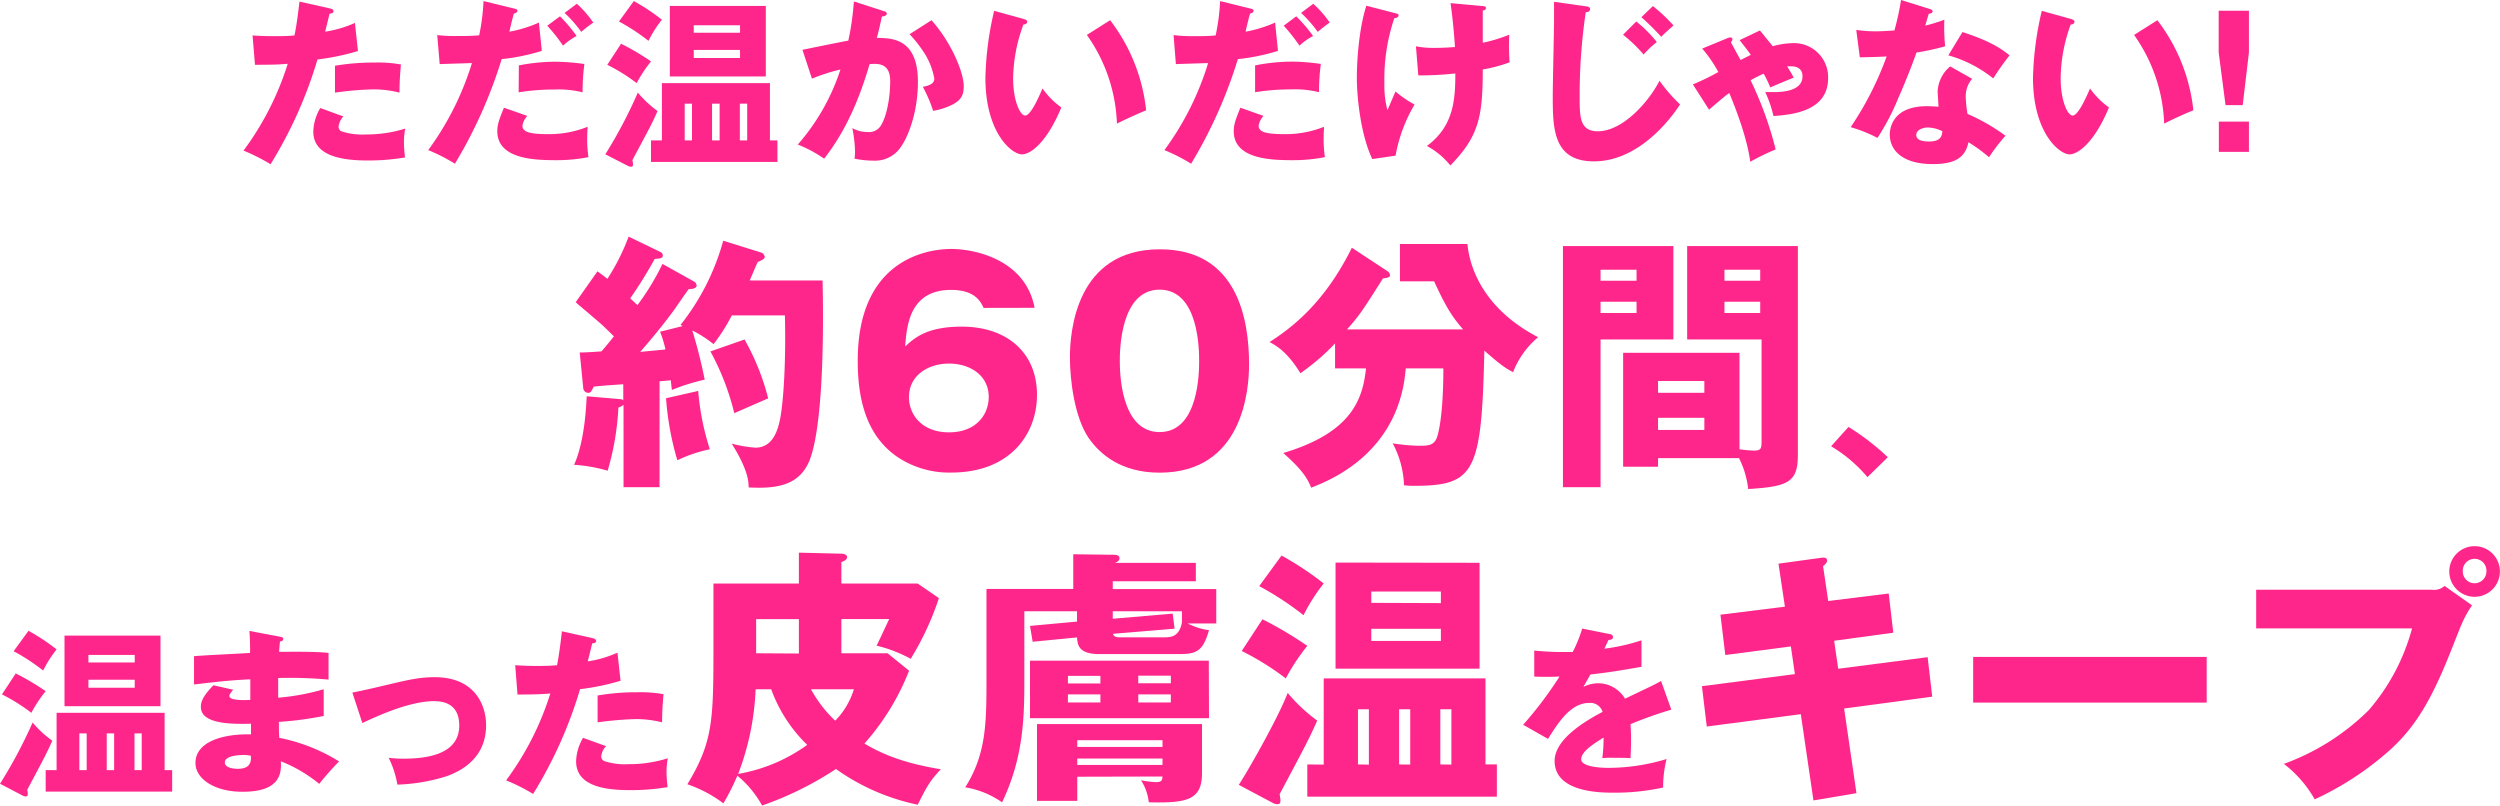
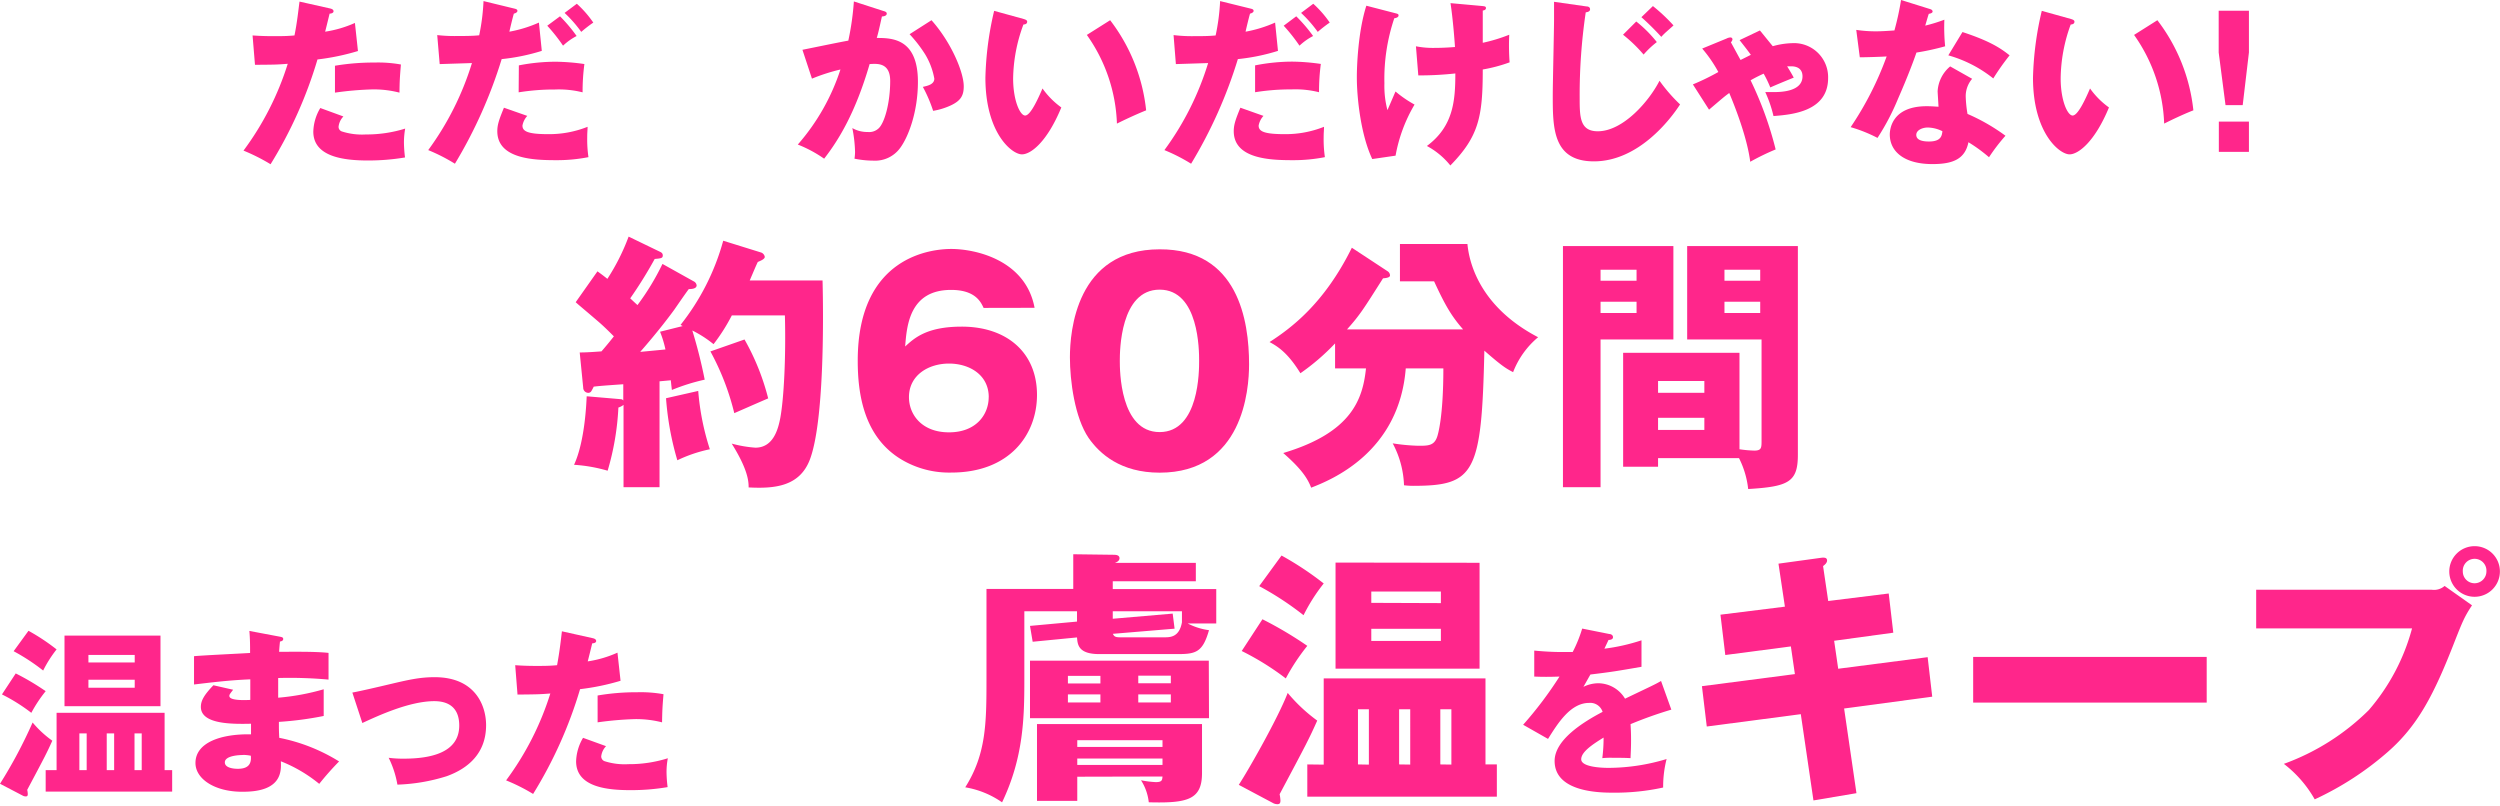
<svg xmlns="http://www.w3.org/2000/svg" viewBox="0 0 486.02 156.65">
  <defs>
    <style>.cls-1{fill:#ff268b;}</style>
  </defs>
  <g id="レイヤー_2" data-name="レイヤー 2">
    <g id="レイヤー_1-2" data-name="レイヤー 1">
      <path class="cls-1" d="M64.15,1.64c.31.07.69.2.69.55s-.48.46-.76.46c-.14.55-.73,3-.87,3.51A22.29,22.29,0,0,0,69,4.46l.59,5.46a45.39,45.39,0,0,1-7.87,1.64,84,84,0,0,1-9.12,20.37,37.08,37.08,0,0,0-5.26-2.65,56.58,56.58,0,0,0,8.6-16.88c-2.12.17-2.54.17-6.37.2L49.1,6.89c1,.07,2.27.14,4,.14,1.57,0,2.62,0,4.15-.14C57.78,4.28,58,2,58.23.31Zm2.61,21a3.39,3.39,0,0,0-.94,2,.94.94,0,0,0,.63.91,12.72,12.72,0,0,0,4.66.59A25.23,25.23,0,0,0,78.77,25a15.6,15.6,0,0,0-.24,2.72,25,25,0,0,0,.21,2.89,43.11,43.11,0,0,1-7.21.59c-4.56,0-10.62-.66-10.62-5.61A9.39,9.39,0,0,1,62.27,21Zm-1.64-9.86a45.17,45.17,0,0,1,7.7-.62,25,25,0,0,1,5.12.38c-.21,2.58-.25,3.13-.28,5.47a19.9,19.9,0,0,0-5.22-.63,62.81,62.81,0,0,0-7.32.63Z" />
      <path class="cls-1" d="M100,1.67c.28.07.59.14.59.45s-.49.49-.69.53c-.18.55-.77,3-.87,3.51a25.09,25.09,0,0,0,5.74-1.77l.56,5.5a39.24,39.24,0,0,1-7.8,1.6,91,91,0,0,1-9.09,20.34,35,35,0,0,0-5.19-2.65,56.67,56.67,0,0,0,8.5-16.92l-6.27.2L85,6.82A29,29,0,0,0,88.91,7c1.32,0,2.93,0,4.25-.14A41.05,41.05,0,0,0,94,.21Zm2.51,20.86a3.77,3.77,0,0,0-.94,1.88c0,1.11,1,1.67,5,1.67a20.14,20.14,0,0,0,7.66-1.43c0,.66-.07,1.08-.07,2a24,24,0,0,0,.24,3.9,31.53,31.53,0,0,1-6.3.59c-4.18,0-11.42-.2-11.42-5.64,0-1.29.38-2.33,1.29-4.56Zm-1.64-9.82A37.48,37.48,0,0,1,108,12a41.43,41.43,0,0,1,5.61.45,40.9,40.9,0,0,0-.35,5.5,19,19,0,0,0-5.36-.55,43.56,43.56,0,0,0-7.07.55Zm8-9.54A29.79,29.79,0,0,1,112.1,7a11.72,11.72,0,0,0-2.64,1.88A33.59,33.59,0,0,0,106.39,5ZM112.14.73a20.52,20.52,0,0,1,3.2,3.66A26.25,26.25,0,0,0,113,6.2a24.84,24.84,0,0,0-3.24-3.69Z" />
-       <path class="cls-1" d="M117.68,30A92.21,92.21,0,0,0,124,18a20.93,20.93,0,0,0,3.83,3.58c-1,2.34-1.43,3.07-4.88,9.54a5.14,5.14,0,0,1,.11.8c0,.32-.07.49-.39.49a1.19,1.19,0,0,1-.62-.17ZM120.74,8.5a48.56,48.56,0,0,1,5.82,3.44,26.8,26.8,0,0,0-2.79,4.22,34.6,34.6,0,0,0-5.71-3.56ZM123.22.21a40,40,0,0,1,5.46,3.62,23.34,23.34,0,0,0-2.61,4.11,38.71,38.71,0,0,0-5.74-3.76Zm5.46,27.09V16.16h21V27.3h1.46v4.18H126.56V27.3Zm20.2-26.15V14.87H130.22V1.15ZM134.53,27.3V20.16h-1.42V27.3Zm9.34-20.93V4.91h-9V6.37Zm-9,3.34v1.57h9V9.71ZM139.9,27.3V20.16h-1.47V27.3Zm5.36,0V20.16h-1.43V27.3Z" />
      <path class="cls-1" d="M171.69,2.12c.39.11.7.21.7.53,0,.48-.73.55-.94.55-.52,2.37-.73,3.28-1,4.18,3,0,8,.11,8,8.53,0,5.75-1.81,10.66-3.48,12.89a6,6,0,0,1-5.16,2.43,19,19,0,0,1-3.69-.38,9.56,9.56,0,0,0,.11-1.29,26.52,26.52,0,0,0-.53-4.66,5.83,5.83,0,0,0,3,.76,2.66,2.66,0,0,0,2.06-.66c1.18-1,2.3-4.94,2.3-9.26,0-3.59-2.51-3.38-4-3.28-2.75,9.44-6,14.73-8.84,18.39a24.76,24.76,0,0,0-5.12-2.75,41.69,41.69,0,0,0,8.29-14.59,36.59,36.59,0,0,0-5.54,1.78L156,9.68c1.43-.28,7.63-1.57,8.92-1.78A53.52,53.52,0,0,0,166,.28Zm9.4,1.81c3.83,4.29,6.27,10.1,6.27,12.85,0,1.81-.59,2.79-2.47,3.69a13.57,13.57,0,0,1-3.48,1.08,28,28,0,0,0-2-4.66c.94-.21,2.23-.49,2.23-1.6a13.81,13.81,0,0,0-1.81-4.77,26.09,26.09,0,0,0-3-3.87Z" />
      <path class="cls-1" d="M199,3.69c.31.1.69.21.69.52,0,.46-.41.53-.73.56a31.17,31.17,0,0,0-2,10.48c0,4.25,1.33,7.21,2.34,7.21s2.43-3.07,3.37-5.26a15.85,15.85,0,0,0,3.66,3.69c-2.79,6.76-5.95,9.12-7.66,9.12-1.95,0-7.1-4.14-7.1-14.9a62.08,62.08,0,0,1,1.7-13Zm16.82.24a34.75,34.75,0,0,1,7,17.52c-2,.8-4.53,2-5.68,2.58a31.58,31.58,0,0,0-5.85-17.24Z" />
      <path class="cls-1" d="M243.12,1.67c.28.07.59.14.59.45s-.48.49-.69.53c-.18.55-.77,3-.87,3.51a25.09,25.09,0,0,0,5.74-1.77l.56,5.5a39.24,39.24,0,0,1-7.8,1.6,90.07,90.07,0,0,1-9.09,20.34,34.54,34.54,0,0,0-5.19-2.65,56.17,56.17,0,0,0,8.5-16.92l-6.27.2-.45-5.64a29.1,29.1,0,0,0,3.93.21c1.33,0,2.93,0,4.25-.14A41.05,41.05,0,0,0,237.2.21Zm2.51,20.86a3.77,3.77,0,0,0-.94,1.88c0,1.11,1,1.67,5.05,1.67a20.14,20.14,0,0,0,7.66-1.43c0,.66-.07,1.08-.07,2a24,24,0,0,0,.24,3.9,31.53,31.53,0,0,1-6.3.59c-4.18,0-11.42-.2-11.42-5.64,0-1.29.38-2.33,1.29-4.56ZM244,12.71a37.6,37.6,0,0,1,7.18-.73,41.06,41.06,0,0,1,5.6.45,40.9,40.9,0,0,0-.35,5.5,18.93,18.93,0,0,0-5.36-.55,43.56,43.56,0,0,0-7.07.55Zm8-9.54A30.59,30.59,0,0,1,255.28,7a11.78,11.78,0,0,0-2.65,1.88A33.59,33.59,0,0,0,249.56,5ZM255.31.73a20.52,20.52,0,0,1,3.2,3.66,26.25,26.25,0,0,0-2.33,1.81,24.84,24.84,0,0,0-3.24-3.69Z" />
      <path class="cls-1" d="M271.3,2.58c.42.1.59.17.59.41,0,.42-.59.53-.83.56a36.86,36.86,0,0,0-1.92,12.64,18.52,18.52,0,0,0,.59,5.22c.25-.55,1.33-3.09,1.57-3.62A22.33,22.33,0,0,0,275,20.33a29.72,29.72,0,0,0-3.69,9.93l-4.53.66c-2.19-4.6-3-11.73-3-15.91,0-2.23.25-8.92,1.85-13.9Zm16.64-1.43c.66.07.94.07.94.42s-.38.45-.62.48c0,2,0,4.36,0,6.27a32.13,32.13,0,0,0,5.15-1.57,44.29,44.29,0,0,0,.07,5.37,29.9,29.9,0,0,1-5.22,1.39c0,9.16-.76,13-6.3,18.66a14.83,14.83,0,0,0-4.56-3.79c5.12-3.8,5.53-8.74,5.53-14.1a64.32,64.32,0,0,1-7.2.38L275.27,9a17.32,17.32,0,0,0,3.69.31c.35,0,1.74,0,3.9-.17-.07-1.08-.38-5.33-.87-8.53Z" />
      <path class="cls-1" d="M308.42,1.25c.35,0,.7.14.7.56,0,.11,0,.49-.84.59a109.63,109.63,0,0,0-1.18,16.54c0,3.73,0,6.58,3.52,6.58,4.94,0,10-5.88,12-9.82a31.91,31.91,0,0,0,4,4.6c-1.88,2.92-8.11,11.07-16.75,11.07-8,0-8-6.51-8-12.85,0-2.33.25-12.67.25-14.76,0-1.08,0-2.19,0-3.41Zm9.68,2.93a24.43,24.43,0,0,1,4,4,17.31,17.31,0,0,0-2.57,2.43,27.87,27.87,0,0,0-4-3.86Zm3.24-3a34.14,34.14,0,0,1,4,3.76c-.28.28-1.54,1.36-1.78,1.61a7.68,7.68,0,0,0-.59.62,52,52,0,0,0-3.87-3.83Z" />
      <path class="cls-1" d="M342.14,5.92c.41.49,2.15,2.65,2.5,3.06a15.38,15.38,0,0,1,3.83-.59,6.62,6.62,0,0,1,6.93,6.79c0,6.51-7.07,7.11-10.62,7.38a23.8,23.8,0,0,0-1.6-4.66c.59,0,1,0,1.6,0,1.19,0,5.64,0,5.64-3.06,0-.59-.17-1.95-2.23-1.95-.31,0-.59,0-.76,0,.63,1,1,1.67,1.29,2.2-1.29.52-3.31,1.35-4.56,1.91a22.11,22.11,0,0,0-1.29-2.68,28.4,28.4,0,0,0-2.54,1.29,69,69,0,0,1,4.87,13.44,46.52,46.52,0,0,0-4.94,2.4c-.63-4.91-3.14-11.14-4.08-13.37-1,.73-1.29,1-3.93,3.24l-3.14-4.91A45.94,45.94,0,0,0,334.06,14a26,26,0,0,0-3.14-4.56l4.74-1.95a1.84,1.84,0,0,1,.73-.21.38.38,0,0,1,.42.38,1.06,1.06,0,0,1-.31.56c.52.94,1.35,2.5,1.88,3.44l2-1c-.56-.77-.73-1-2.19-2.86Z" />
      <path class="cls-1" d="M360.87,5.81a24.88,24.88,0,0,0,3.87.28c1,0,2.05-.07,3.55-.17A53.59,53.59,0,0,0,369.58,0l5.47,1.71c.48.13.66.27.66.55s-.56.42-.73.42c-.11.24-.56,1.85-.7,2.3A30.46,30.46,0,0,0,378,3.83,37.38,37.38,0,0,0,378.15,9a49.09,49.09,0,0,1-5.58,1.22c-.48,1.42-1.67,4.63-3.55,8.91A45.84,45.84,0,0,1,365,26.81a28.16,28.16,0,0,0-5.22-2.09,62.41,62.41,0,0,0,7-13.75c-.8.07-4.14.17-5.22.17Zm22.53,9.51a5.19,5.19,0,0,0-1.25,3.41,24,24,0,0,0,.35,3.42,37.21,37.21,0,0,1,7.38,4.24,35.38,35.38,0,0,0-3.2,4.18,29.79,29.79,0,0,0-4-2.92c-.66,3.27-3,4.25-7,4.25-5.54,0-8.29-2.48-8.29-5.75,0-.66.14-5.5,7.17-5.5,1,0,1.68.07,2.3.1,0-.24-.17-2.75-.17-3a6.78,6.78,0,0,1,2.44-4.84Zm-8.63,9.47c-1,0-2.23.49-2.23,1.43s1,1.29,2.47,1.29c2.37,0,2.51-1.15,2.61-2A6.69,6.69,0,0,0,374.77,24.79Zm6.75-18.56c5.54,1.81,7.59,3.28,9.16,4.53a46.07,46.07,0,0,0-3.17,4.49,24.7,24.7,0,0,0-8.74-4.49Z" />
      <path class="cls-1" d="M402.6,3.69c.31.1.69.21.69.52,0,.46-.42.53-.73.56a31.17,31.17,0,0,0-1.95,10.48c0,4.25,1.32,7.21,2.33,7.21s2.44-3.07,3.38-5.26A15.66,15.66,0,0,0,410,20.89c-2.79,6.76-6,9.12-7.66,9.12-1.95,0-7.11-4.14-7.11-14.9a62.1,62.1,0,0,1,1.71-13Zm16.81.24a34.77,34.77,0,0,1,7,17.52c-2.06.8-4.53,2-5.68,2.58a31.66,31.66,0,0,0-5.85-17.24Z" />
      <path class="cls-1" d="M437.21,2.09V10.2L436,20.44h-3.34L431.33,10.2V2.09Zm-5.85,21.55h5.85v5.89h-5.85Z" />
      <path class="cls-1" d="M134.85,54.69a1,1,0,0,1,.58.78c0,.68-1,.73-1.52.73-.47.58-2.4,3.4-2.82,4-.57.79-3,4.08-6.63,8.21l4.91-.47a21.07,21.07,0,0,0-1.05-3.45l4.39-1.1a2.06,2.06,0,0,0-.42-.21A45.73,45.73,0,0,0,140.6,46.8L148,49.1a1.1,1.1,0,0,1,.68.83c0,.47-.89.79-1.36,1-.42.88-.63,1.41-1.57,3.6h14.16c.21,8.15.26,27.59-2.46,34.8-2,5.27-6.89,5.69-11.91,5.43,0-1.25-.16-3.5-3.29-8.52a23.71,23.71,0,0,0,4.6.79c3.5,0,4.44-3.61,4.86-5.86.68-3.76,1.09-11.59.88-19.85H142.27a36,36,0,0,1-3.55,5.59,22.12,22.12,0,0,0-4.13-2.66A96.08,96.08,0,0,1,137,73.81a39.15,39.15,0,0,0-6.38,2c-.16-1.31-.16-1.47-.21-1.88l-2.19.2V94.71h-7v-16a3.14,3.14,0,0,1-1,.52,51.79,51.79,0,0,1-2.09,12.28,30,30,0,0,0-6.53-1.15c2.2-4.75,2.41-12.59,2.46-13.32l6.69.57a.57.57,0,0,1,.42.26V74.7c-1.36.1-4.65.31-5.75.47a9,9,0,0,1-.47.89.69.69,0,0,1-.63.31,1,1,0,0,1-.94-1l-.68-6.85c1.31,0,2.72-.1,4.23-.21,1-1.14,2.09-2.5,2.41-2.92-1-1-2-2-3.09-2.93-3.29-2.82-3.71-3.13-4.33-3.71l4.23-6c1.15.83,1.46,1.09,1.93,1.46A41.63,41.63,0,0,0,122.21,46l6.06,2.93c.37.16.58.36.58.73,0,.52-.32.58-1.57.68A83.21,83.21,0,0,1,122.52,58c.84.79,1,.94,1.41,1.31a48.53,48.53,0,0,0,4.86-8ZM135.74,76A49.17,49.17,0,0,0,138,87.34a27.6,27.6,0,0,0-6.32,2.14,57,57,0,0,1-2.2-12.06Zm9-10a46,46,0,0,1,4.6,11.45c-2.2.94-6.32,2.76-6.59,2.87a49.19,49.19,0,0,0-4.64-12Z" />
      <path class="cls-1" d="M191.22,59.86c-.52-1.1-1.57-3.5-6.32-3.5-8.1,0-8.62,7-8.93,11,1.82-1.67,4.23-3.86,11-3.86,8.72,0,14.63,5,14.63,13.27,0,7.68-5.28,15.1-16.67,15.1a18.1,18.1,0,0,1-9.72-2.56c-7.36-4.44-8.46-12.91-8.46-19.18,0-20.48,14.58-21.73,18.18-21.73,4.7,0,14.47,2.14,16.2,11.44Zm1,17.35c0-4.34-3.76-6.53-7.73-6.53s-7.78,2.24-7.78,6.53c0,3.39,2.5,6.84,7.78,6.84S192.21,80.6,192.21,77.21Z" />
      <path class="cls-1" d="M242.83,70.83c0,5-1.2,21.06-17.39,21.06-7.58,0-11.65-3.66-13.8-6.74C208.93,81.18,208,74,208,69.47c0-5,1.2-21,17.45-21C240.69,48.42,242.83,62.32,242.83,70.83Zm-25.13-.68c0,1.73,0,13.85,7.74,13.85s7.68-12.07,7.68-13.85c0-1.93,0-13.84-7.68-13.84S217.7,68.27,217.7,70.15Z" />
      <path class="cls-1" d="M259.55,71.62V66.76a43.2,43.2,0,0,1-6.74,5.8c-2.46-4-4.44-5.23-6-6.06,4.13-2.67,10.61-7.42,16-18.34l6.9,4.54a1,1,0,0,1,.52.84c0,.42-.73.52-1.36.57-3.81,6-4.44,7.06-7,9.93h22.57c-2.19-2.51-3.4-4.49-5.64-9.35h-6.64V47.43h13.12c.41,4.44,3,12.53,13.74,18.13a16.65,16.65,0,0,0-4.86,6.79c-1.31-.68-2.14-1.15-5.59-4.18-.52,23.93-1.88,26.28-13.9,26.28a14.78,14.78,0,0,1-1.72-.11,18.49,18.49,0,0,0-2.2-8.15,37.43,37.43,0,0,0,5,.47c1.82,0,3,0,3.6-1.62.21-.52,1.25-4,1.25-13.42h-7.31C272,88,258.77,93.3,254.9,94.81c-.68-1.77-1.83-3.6-5.43-6.74,13.42-4,15.46-10.55,16.09-16.45Z" />
      <path class="cls-1" d="M325.32,47.84V66H311.16V94.71h-7.31V47.84Zm-7.16,6.74V52.44h-7v2.14Zm-7,4.08v2.19h7V58.66Zm11.18,30.41v1.67h-6.79V68.59h22.62V87.34a23.2,23.2,0,0,0,2.88.26c1.36,0,1.41-.52,1.41-1.82V66H328V47.84h21.52v40.6c0,5.28-1.83,6.16-9.66,6.63a17.5,17.5,0,0,0-1.78-6Zm9-12.7v-2.3h-9v2.3Zm-9,4.86v2.35h9V81.23ZM342.2,54.58V52.44h-6.95v2.14Zm-6.95,4.08v2.19h6.95V58.66Z" />
-       <path class="cls-1" d="M363.05,92.76a27.93,27.93,0,0,0-7.07-6L359.36,83A46,46,0,0,1,367,88.89Z" />
      <path class="cls-1" d="M0,152.37a92.21,92.21,0,0,0,6.34-11.91A20.55,20.55,0,0,0,10.17,144c-1.05,2.34-1.43,3.07-4.88,9.55a4.83,4.83,0,0,1,.11.8c0,.31-.07.48-.39.48a1.19,1.19,0,0,1-.62-.17Zm3.06-21.45a48.58,48.58,0,0,1,5.82,3.45,26.36,26.36,0,0,0-2.79,4.21A34.59,34.59,0,0,0,.38,135Zm2.48-8.29A40,40,0,0,1,11,126.25a23.34,23.34,0,0,0-2.61,4.11,38.71,38.71,0,0,0-5.74-3.76ZM11,149.72V138.58H32v11.14h1.47v4.18H8.88v-4.18Zm20.2-26.15v13.72H12.54V123.57ZM16.85,149.72v-7.14H15.43v7.14Zm9.34-20.93v-1.46h-9v1.46Zm-9,3.35v1.56h9v-1.56Zm5,17.58v-7.14H20.75v7.14Zm5.36,0v-7.14H26.15v7.14Z" />
      <path class="cls-1" d="M54.43,123.78c.31.07.63.1.63.45s-.39.45-.63.49c-.14,1.36-.14,1.67-.17,2,1.6,0,7-.1,9.61.21v5.19a83.29,83.29,0,0,0-9.79-.31v3.83a45.32,45.32,0,0,0,8.85-1.64v5.19a65.08,65.08,0,0,1-8.71,1.15c0,1.5,0,1.64.07,3.1a34.65,34.65,0,0,1,11.63,4.59,56,56,0,0,0-3.86,4.36,27.93,27.93,0,0,0-7.46-4.39c.07,1.81.32,5.92-7.31,5.92C41.9,154,38,151.5,38,148.33c0-4,5-5.68,10.8-5.57,0-.8,0-.8,0-2.06-3.45.07-9.75.18-9.75-3.27,0-1.22.63-2.33,2.44-4.21l3.83.87c-.63.83-.73.94-.73,1.18s0,1,4.07.8c0-.63,0-3.45,0-4-4.29.17-8,.66-10.94,1v-5.5c1.71-.17,9.33-.52,10.9-.63,0-1.32,0-2.68-.14-4.28Zm-7.21,23c-.17,0-3.51,0-3.51,1.43,0,1.15,1.91,1.25,2.5,1.25,1.71,0,2.75-.62,2.55-2.54A7.66,7.66,0,0,0,47.22,146.76Z" />
      <path class="cls-1" d="M68.5,134.64c1.36-.24,5.12-1.11,7-1.56,3.86-.91,6.06-1.43,9-1.43,7.91,0,10,5.54,10,9.33,0,5.4-3.41,8.39-7.66,9.92a35.6,35.6,0,0,1-9.58,1.64,19,19,0,0,0-1.7-5.22,20.81,20.81,0,0,0,2.92.17c5.09,0,10.8-1.08,10.8-6.44,0-3.76-2.41-4.74-4.84-4.74-4.88,0-11.08,2.9-14,4.25Z" />
      <path class="cls-1" d="M115.2,124.06c.32.07.7.21.7.56s-.49.45-.77.45c-.13.55-.73,3-.87,3.51a22,22,0,0,0,5.78-1.7l.6,5.47a46.11,46.11,0,0,1-7.87,1.63,84.08,84.08,0,0,1-9.13,20.37,36,36,0,0,0-5.25-2.64,56.77,56.77,0,0,0,8.6-16.89c-2.13.17-2.55.17-6.38.21l-.45-5.71c1,.07,2.27.14,4,.14,1.57,0,2.61,0,4.14-.14.49-2.62.74-4.88.94-6.59Zm2.62,21a3.42,3.42,0,0,0-.94,2,1,1,0,0,0,.62.91,12.74,12.74,0,0,0,4.67.59,24.91,24.91,0,0,0,7.66-1.15,14.48,14.48,0,0,0-.25,2.72,25,25,0,0,0,.21,2.89,41.88,41.88,0,0,1-7.2.59C118,153.62,112,153,112,148a9.49,9.49,0,0,1,1.35-4.56Zm-1.64-9.85a44.31,44.31,0,0,1,7.69-.63,24.93,24.93,0,0,1,5.12.38c-.21,2.58-.24,3.14-.28,5.47a20.33,20.33,0,0,0-5.22-.63,65.1,65.1,0,0,0-7.31.63Z" />
-       <path class="cls-1" d="M172.55,127l4.18,3.39a47.12,47.12,0,0,1-8.67,14.16c5.07,3.09,10.56,4.29,14.84,5-2.19,2.35-2.72,3.39-4.49,6.89a42,42,0,0,1-15.89-6.94,64.76,64.76,0,0,1-14.36,7.1,20.26,20.26,0,0,0-4.81-5.8,44,44,0,0,1-2.72,5.38,24.86,24.86,0,0,0-7-3.71c5.07-8.41,5.07-12.48,5.07-27.69V113.44h16.61v-6l8.26.2c.36,0,1.1.16,1.1.63s-.32.73-1.1,1v4.18h14.84l4.12,2.83a55.54,55.54,0,0,1-5.48,11.8,27.11,27.11,0,0,0-6.64-2.56c.42-.78,2-4.23,2.46-5.17h-9.3V127ZM146.9,134a51.68,51.68,0,0,1-3.39,16.45,32.14,32.14,0,0,0,13.42-5.64,28.55,28.55,0,0,1-7-10.81Zm8.41-6.95v-6.69H147V127Zm2.35,6.95a24.68,24.68,0,0,0,4.71,6.11A14.91,14.91,0,0,0,166,134Z" />
      <path class="cls-1" d="M232.48,109.42V113H216.33v1.52h20.12v6.69h-5.54a12.29,12.29,0,0,0,4.13,1.3c-1.21,4.23-2.51,4.65-6,4.65H213.72c-4.08,0-4.23-1.83-4.34-3.24l-8.62.84-.52-3.08,9.14-.84v-2H199.14v13.32c0,7.31-.15,15.1-4.33,23.82a17.54,17.54,0,0,0-7.16-2.92c4.07-6.43,4.13-12.49,4.13-21V114.49h16.87v-6.74l7.68.1c.52,0,1.31,0,1.31.68,0,.52-.58.79-.89.89Zm2.56,30.2h-34.8V128.44H235ZM209.43,151v4.7H201.6V140.77h32.08v9.51c0,5.17-2.77,5.9-10.35,5.69a9.86,9.86,0,0,0-1.51-4.28,19.06,19.06,0,0,0,2.87.36c1.2,0,1.25-.36,1.31-1.09Zm4.5-18.13v-1.47h-6.32v1.47ZM207.61,135v1.57h6.32V135ZM226,145.21V143.9H209.43v1.31Zm0,3.5v-1.25H209.43v1.25Zm-9.46-29.88h-.21v1.46l11.65-1,.37,2.93-12,1c.26.58.58.68,1.46.68h8.52c1.15,0,2.93,0,3.45-2.92v-2.14Zm11.08,14v-1.47h-6.33v1.47ZM221.29,135v1.57h6.33V135Z" />
      <path class="cls-1" d="M240.83,152.58c2-3.09,7.63-13,9.51-17.87a31.73,31.73,0,0,0,5.74,5.38c-1.56,3.5-2.14,4.6-7.31,14.31a8.85,8.85,0,0,1,.16,1.21c0,.47-.11.73-.58.73a1.84,1.84,0,0,1-.94-.26Zm4.6-32.19a74.06,74.06,0,0,1,8.72,5.17,40.09,40.09,0,0,0-4.18,6.33,52.37,52.37,0,0,0-8.57-5.33ZM249.14,108a60.59,60.59,0,0,1,8.2,5.43,34.92,34.92,0,0,0-3.92,6.17,59,59,0,0,0-8.62-5.65Zm8.2,40.65V131.89h31.45v16.72H291v6.27H254.15v-6.27Zm30.3-39.24V130h-28V109.37Zm-21.52,39.24V137.89H264v10.72Zm14-31.4V115H266.59v2.2Zm-13.53,5v2.35h13.53v-2.35Zm7.57,26.39V137.89H272v10.72Zm8,0V137.89h-2.15v10.72Z" />
      <path class="cls-1" d="M312.88,123.26c.21,0,.7.14.7.62s-.63.53-.87.53l-.8,1.7a37.74,37.74,0,0,0,7.21-1.63v5.15c-5.19.9-5.82,1-9.93,1.5-.42.73-.49.87-1.36,2.4a6.58,6.58,0,0,1,3-.7,6.13,6.13,0,0,1,5.09,3c5.15-2.47,5.74-2.71,7-3.44l2,5.57a80.42,80.42,0,0,0-7.93,2.82c.07,1,.1,2.09.1,3.13,0,1.57-.07,2.54-.1,3.48-1.12-.07-2.37-.07-3.49-.07a15.5,15.5,0,0,0-2,.07,30.62,30.62,0,0,0,.25-4c-2.16,1.33-4.35,2.79-4.35,4.22s3.55,1.67,5.32,1.67A39.22,39.22,0,0,0,324,147.56a21.8,21.8,0,0,0-.67,5.54,43.28,43.28,0,0,1-9.71,1c-2.33,0-11.39,0-11.39-6.16,0-4.11,5.54-7.56,9.33-9.55a2.52,2.52,0,0,0-2.61-1.74c-3.62,0-6.06,3.9-8,7l-4.84-2.75a74,74,0,0,0,7.07-9.37c-1.88.07-3.42.07-4.91,0l0-5.05c1.08.1,3.1.28,5.47.28,1,0,1.43,0,2,0a26.07,26.07,0,0,0,1.85-4.56Z" />
      <path class="cls-1" d="M345.75,109.58l8.36-1.15c.36-.05,1.09-.11,1.09.52,0,.47-.36.78-.78,1.1l1,6.79,11.76-1.46.89,7.62-11.5,1.57.79,5.44,17.39-2.25.89,7.68-17.13,2.3,2.4,16.46-8.36,1.41-2.46-16.77-18.28,2.4-.94-7.84,18.07-2.35-.78-5.38-12.75,1.67-.94-7.84L347,117.94Z" />
      <path class="cls-1" d="M429,127.71v8.88h-45.4v-8.88Z" />
      <path class="cls-1" d="M472.74,114.65a3.12,3.12,0,0,0,2.51-.74l5.33,3.77c-1.46,2.19-1.88,3.24-3.34,6.94-4.08,10.51-7.21,16.46-13.06,21.58A59.33,59.33,0,0,1,450,155.4a22.86,22.86,0,0,0-6-6.9,45.36,45.36,0,0,0,16.51-10.45,40.12,40.12,0,0,0,8.41-15.88h-30.3v-7.52ZM486,111.09a4.92,4.92,0,1,1-4.92-4.91A4.91,4.91,0,0,1,486,111.09Zm-7.21,0a2.28,2.28,0,0,0,2.29,2.3,2.31,2.31,0,0,0,2.3-2.3,2.3,2.3,0,1,0-4.59,0Z" />
    </g>
  </g>
</svg>